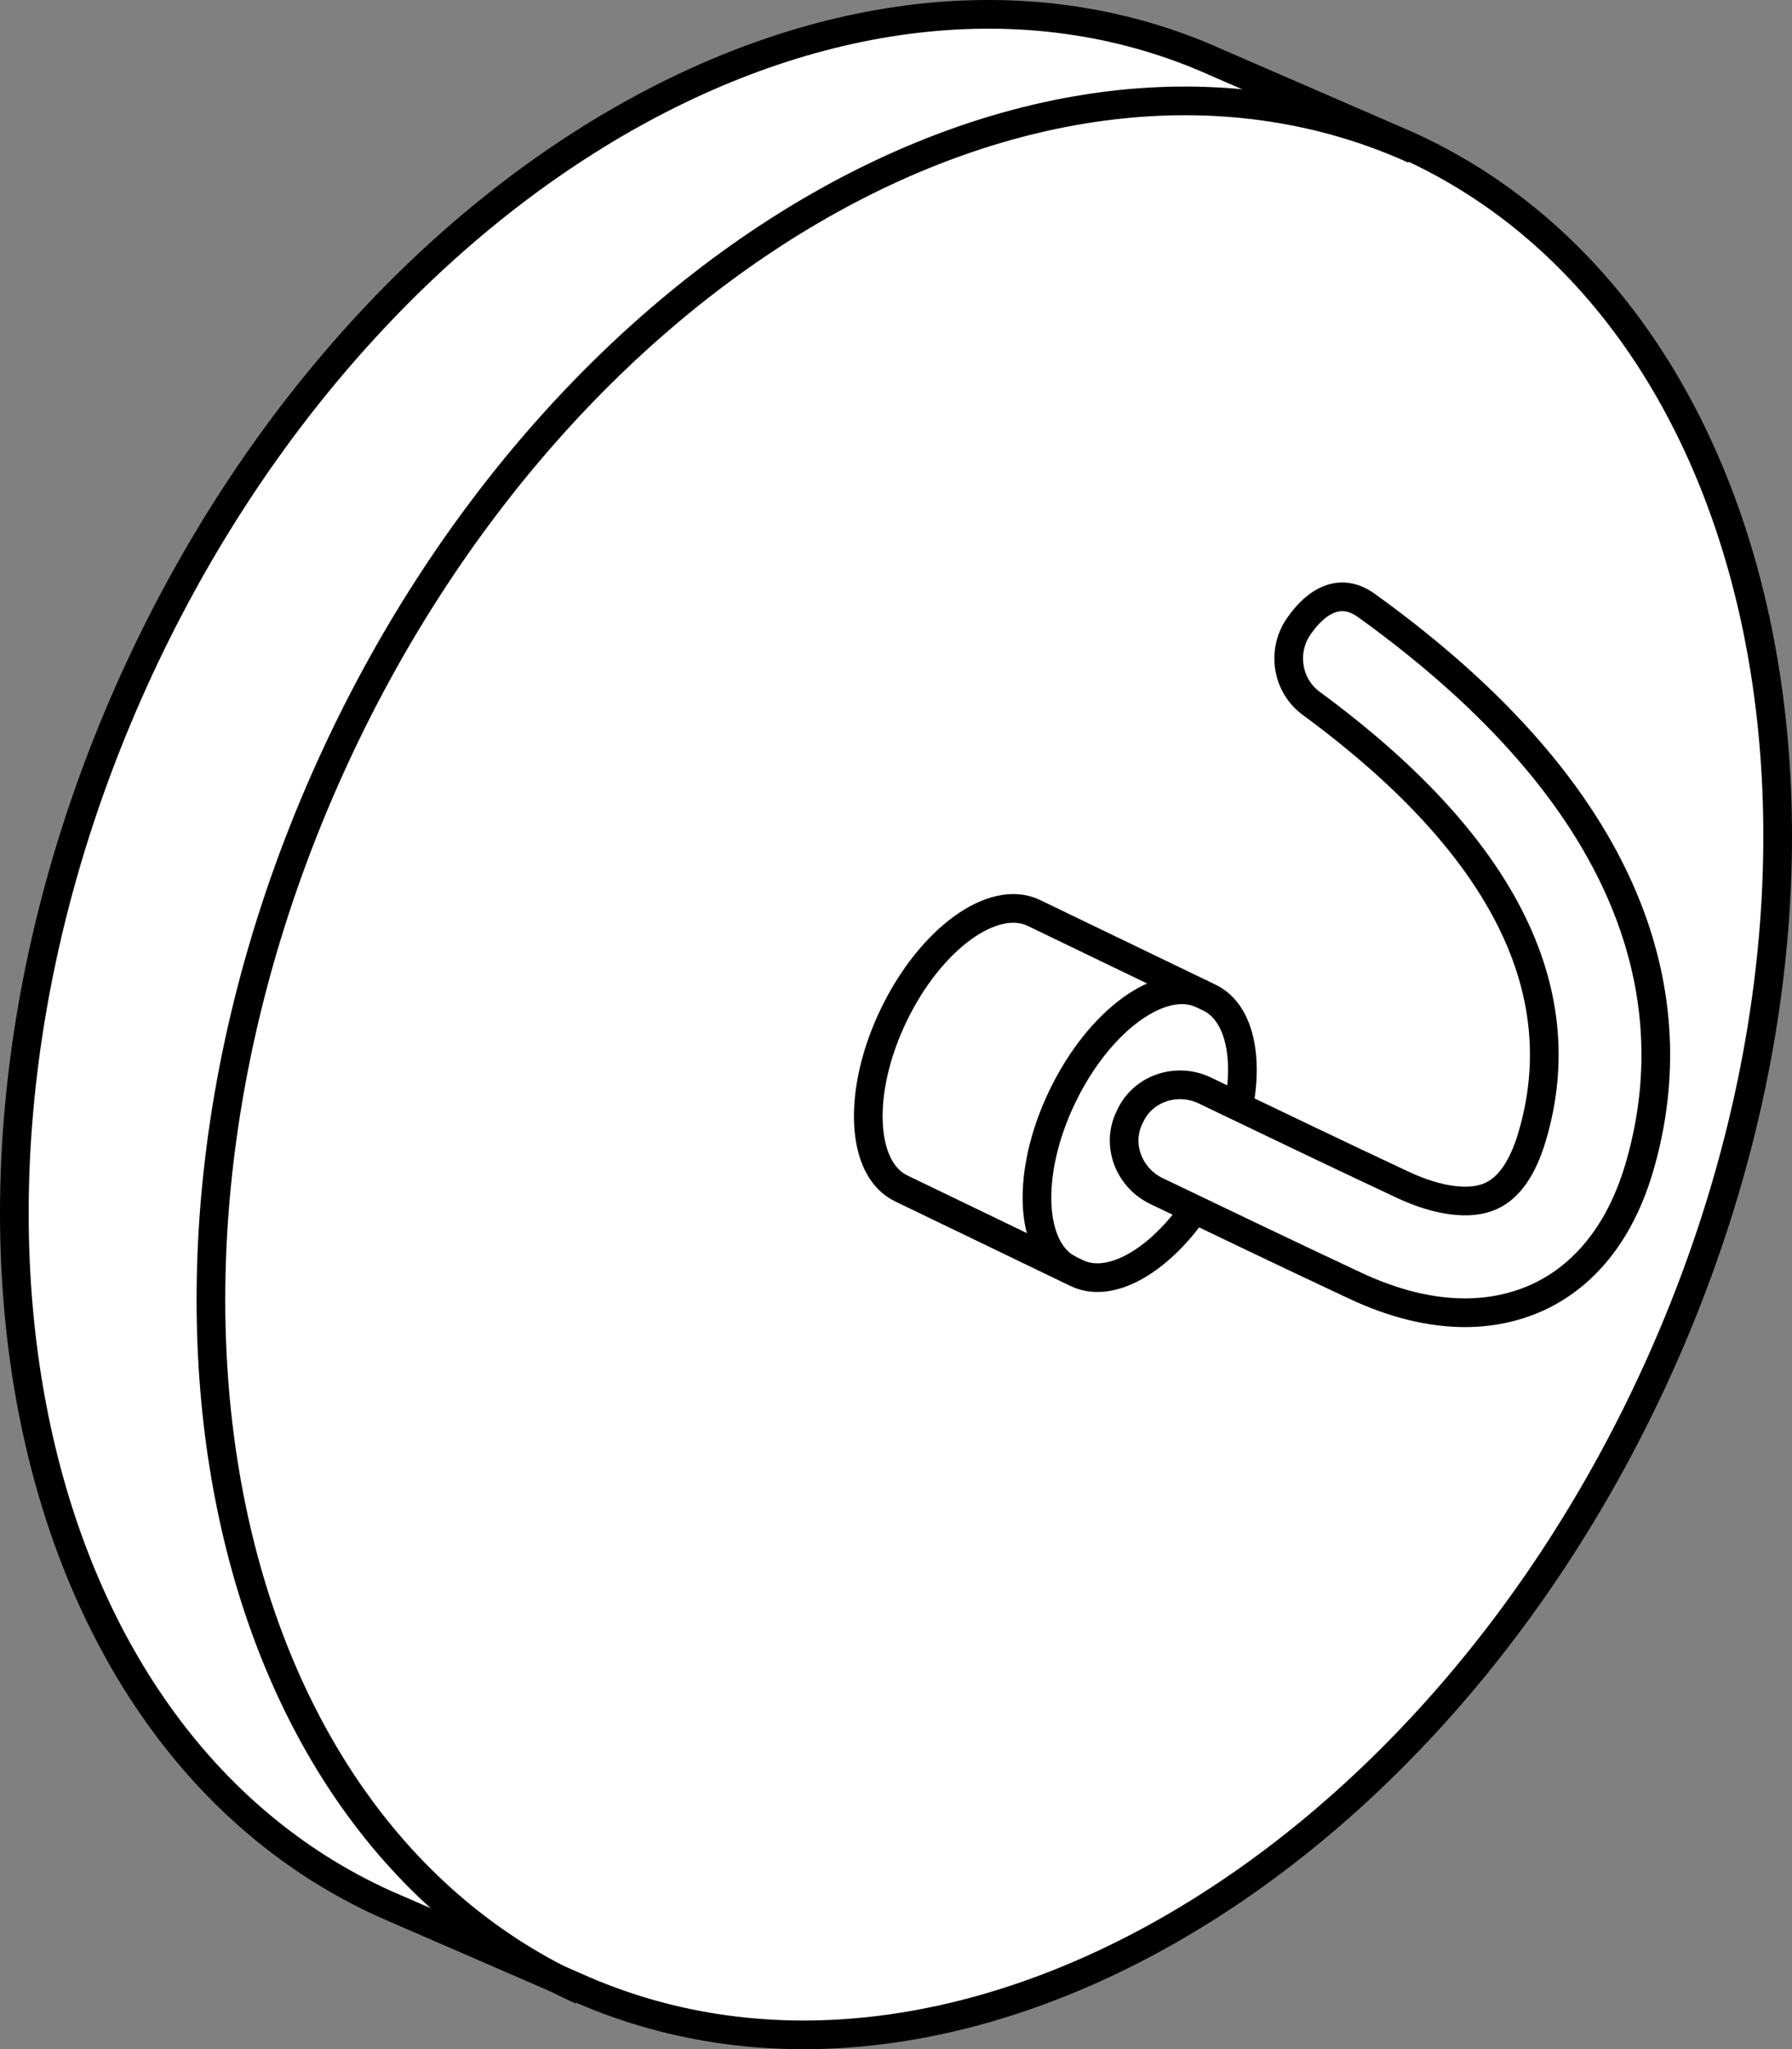
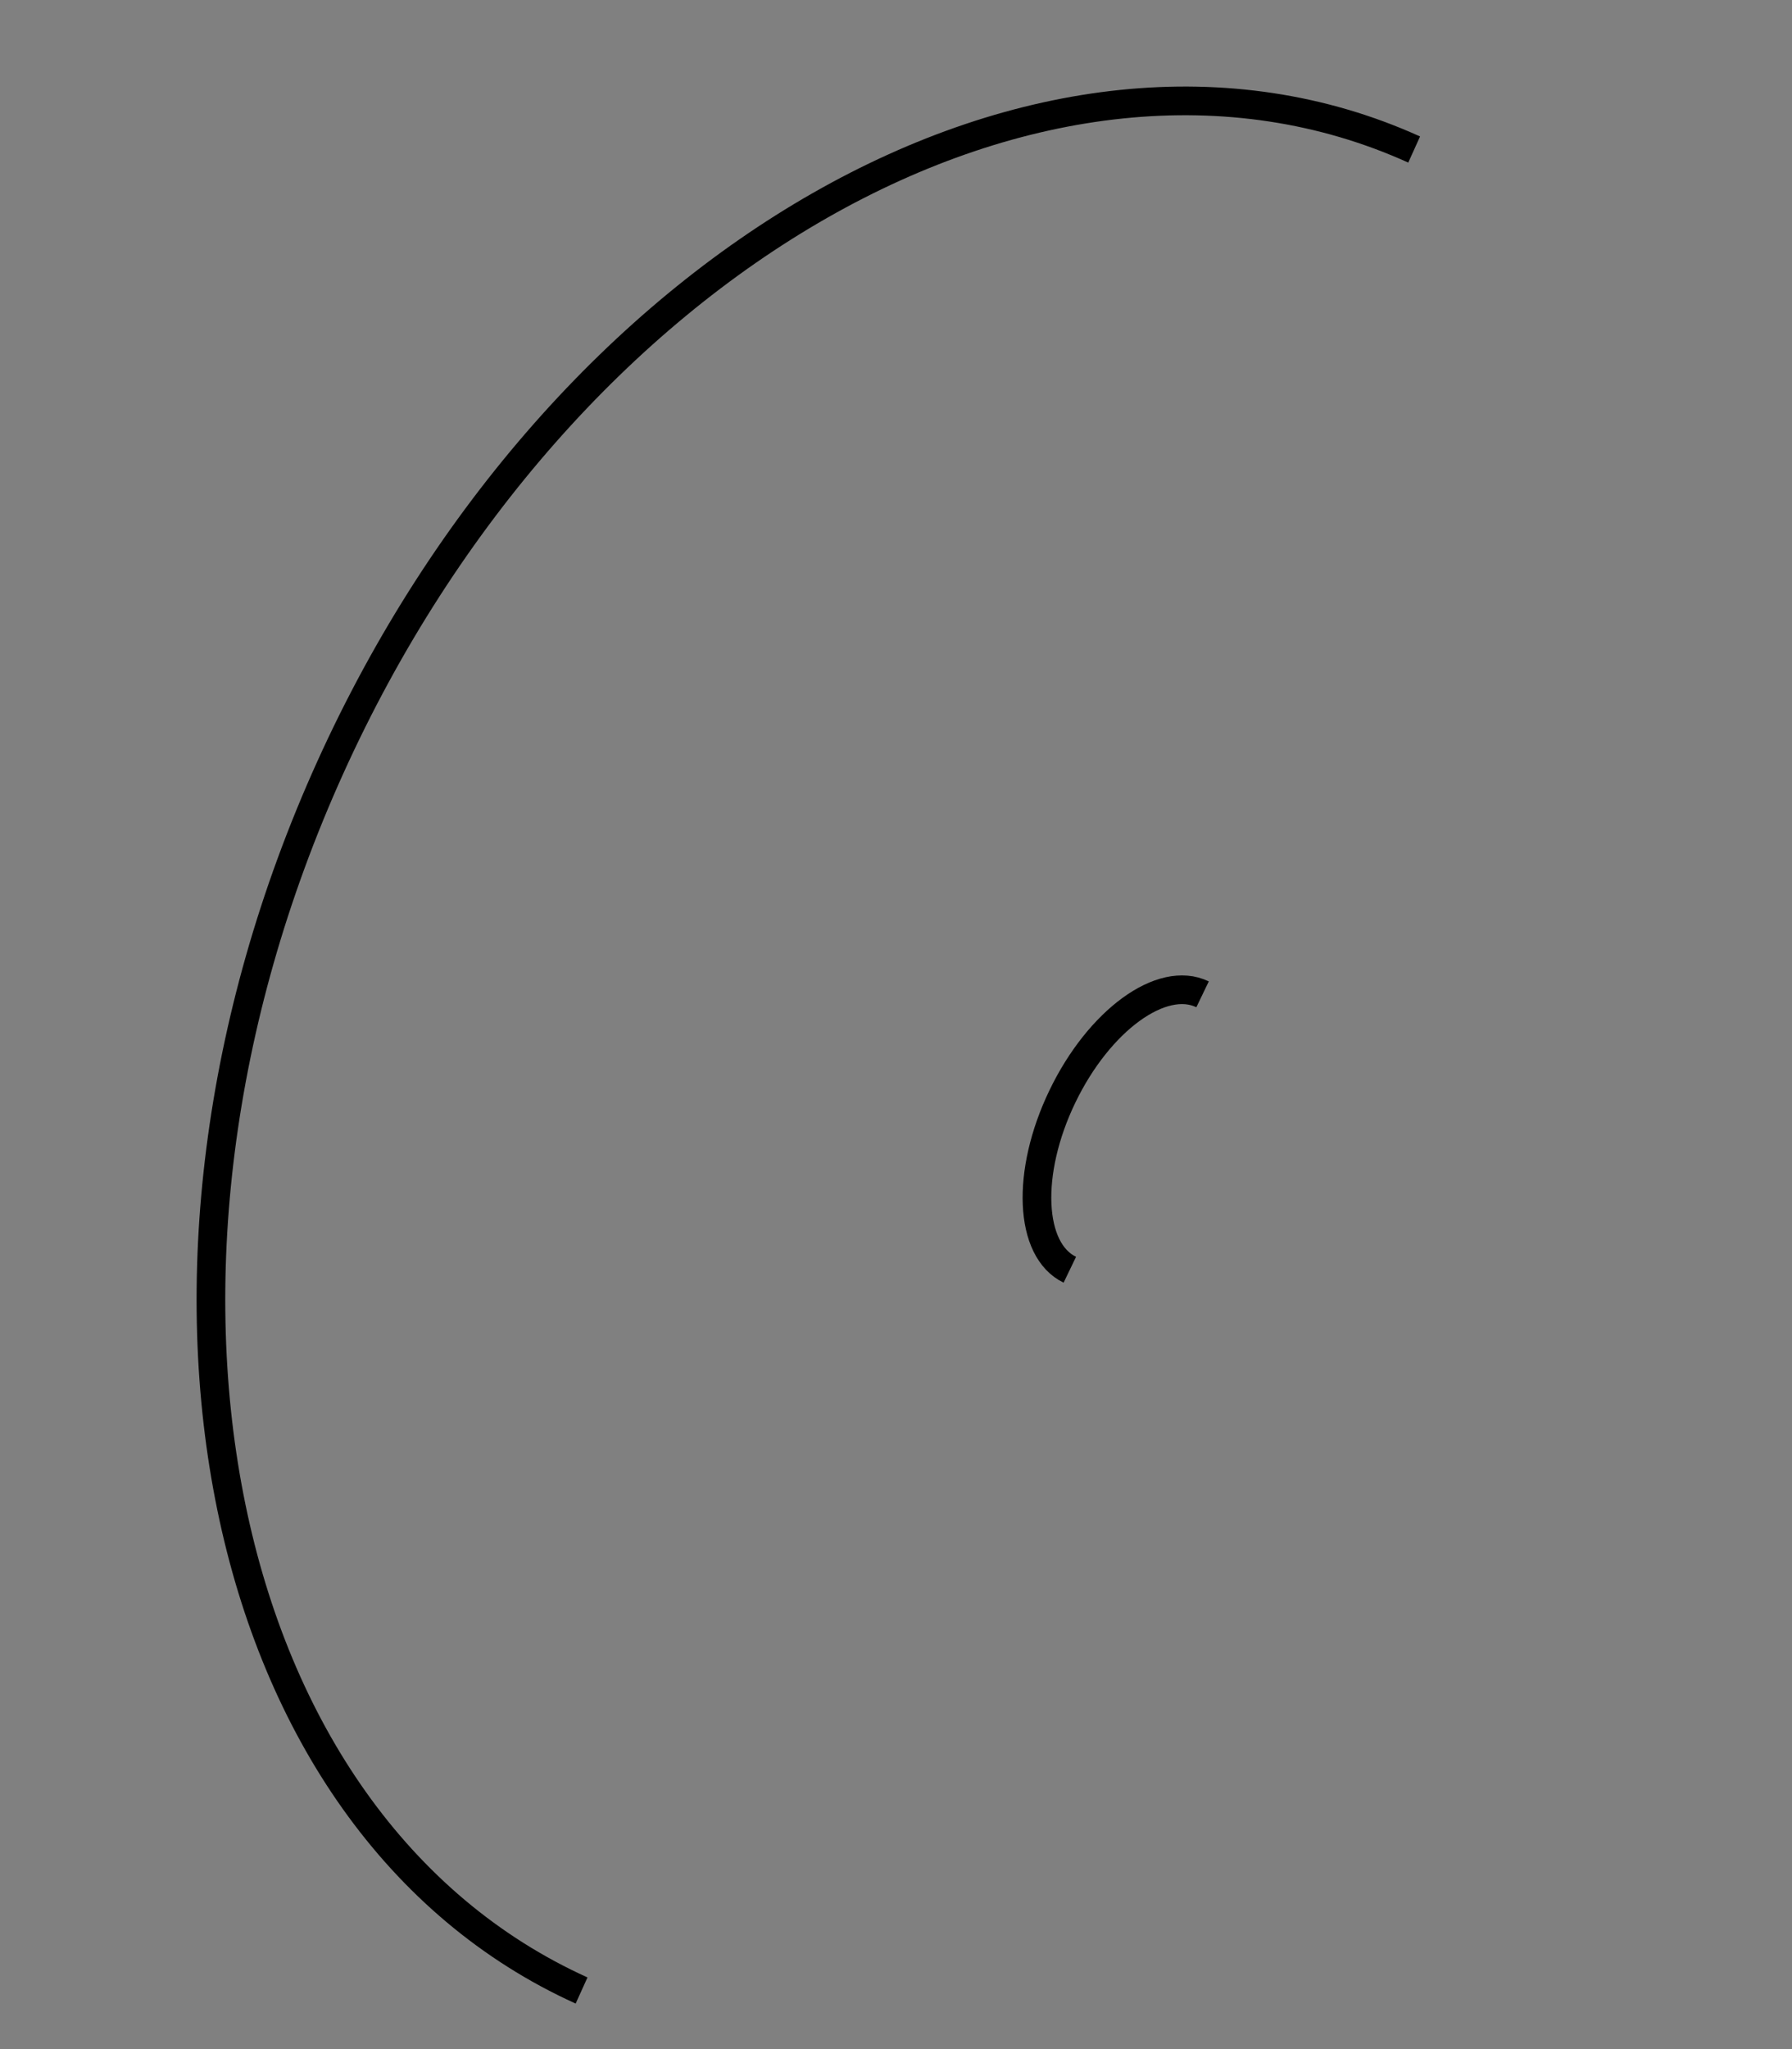
<svg xmlns="http://www.w3.org/2000/svg" version="1.1" id="web" x="0px" y="0px" width="50.003px" height="57.149px" viewBox="0 0 50.003 57.149" enable-background="new 0 0 50.003 57.149" xml:space="preserve">
  <rect x="0" y="0" width="50.003" height="57.149" fill="#808080" stroke="none" />
  <g id="web_image">
-     <path fill="#FFFFFF" stroke="#000000" stroke-width="0.8" stroke-miterlimit="10" d="M16.029,55.393   c10.29,4.656,23.832-3.063,30.247-17.241S49.55,8.706,39.261,4.05l-5.286-2.294   C23.685-2.9,10.143,4.819,3.728,18.997S0.453,48.443,10.743,53.099L16.029,55.393z" />
    <path fill="none" stroke="#000000" stroke-width="0.8" stroke-miterlimit="10" d="M39.46,4.17   c-10.29-4.656-23.832,3.063-30.247,17.241S5.938,50.856,16.228,55.512" />
-     <path fill="#FFFFFF" stroke="#000000" stroke-width="0.8" stroke-miterlimit="10" d="M30.046,35.505   c1.137,0.548,2.888-0.727,3.911-2.848c1.023-2.121,0.93-4.285-0.207-4.833l-4.901-2.363   c-1.137-0.548-2.888,0.727-3.911,2.848s-0.93,4.285,0.207,4.833L30.046,35.505z" />
    <path fill="none" stroke="#000000" stroke-width="0.8" stroke-miterlimit="10" d="M33.556,27.73   c-1.137-0.548-2.888,0.727-3.911,2.848s-0.93,4.285,0.207,4.833" />
-     <path fill="#FFFFFF" stroke="#000000" stroke-width="0.8" stroke-linejoin="round" stroke-miterlimit="10" d="M40.877,36.61   c-0.956,0-1.984-0.25-3.049-0.748c-1.605-0.749-4.203-1.994-5.56-2.646c-0.748-0.359-1.113-1.247-0.773-2.004   c0.005-0.011,0.01-0.023,0.016-0.035c0.012-0.026,0.024-0.051,0.036-0.076c0.37-0.764,1.307-1.057,2.072-0.689   c1.351,0.65,3.931,1.886,5.525,2.631c0.983,0.461,1.885,0.577,2.461,0.311c0.504-0.227,0.889-0.785,1.148-1.662   c1.217-4.115-0.859-8.178-6.168-12.078c-0.675-0.496-0.824-1.456-0.347-2.145   c0.504-0.728,1.17-1.098,1.884-0.587c8.353,6.003,8.752,11.846,7.616,15.694   c-0.657,2.221-1.914,3.193-2.854,3.616C42.265,36.47,41.591,36.61,40.877,36.61z" />
  </g>
</svg>